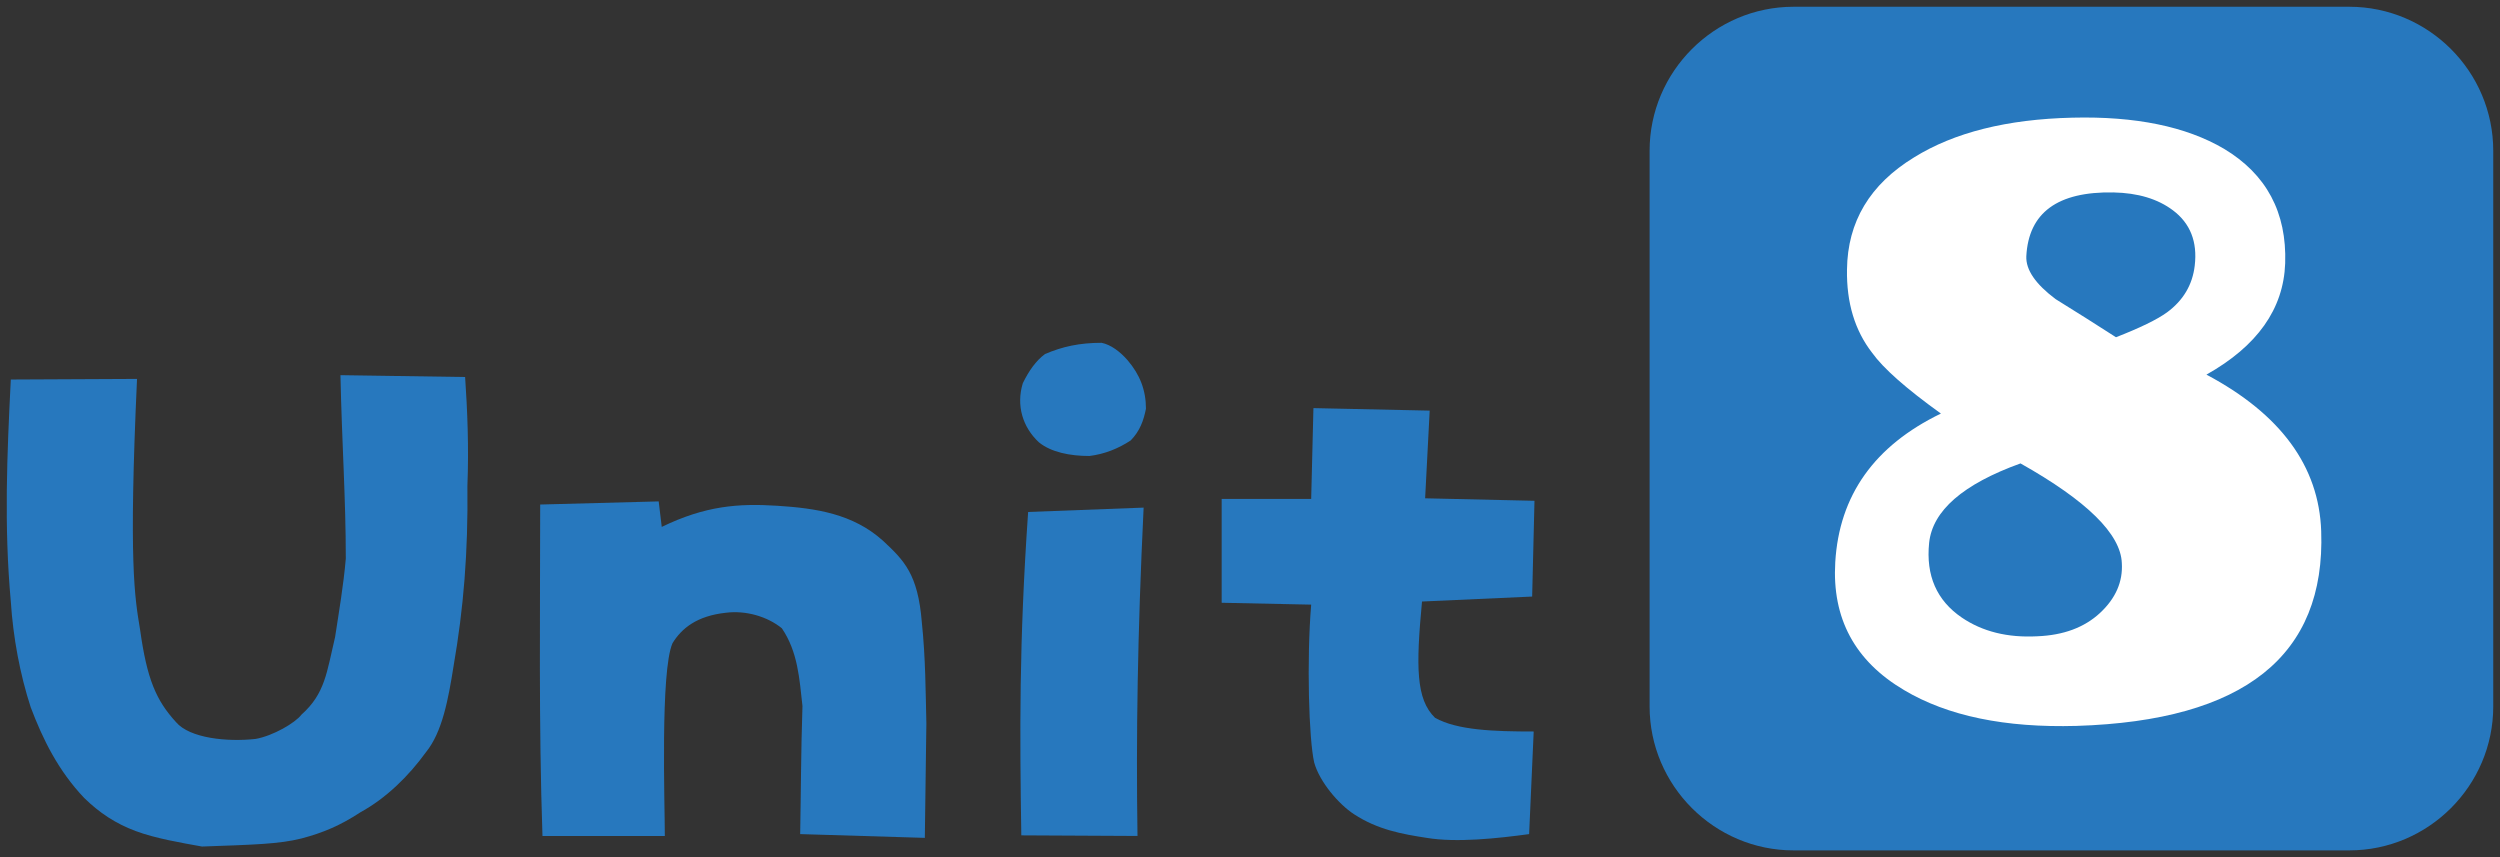
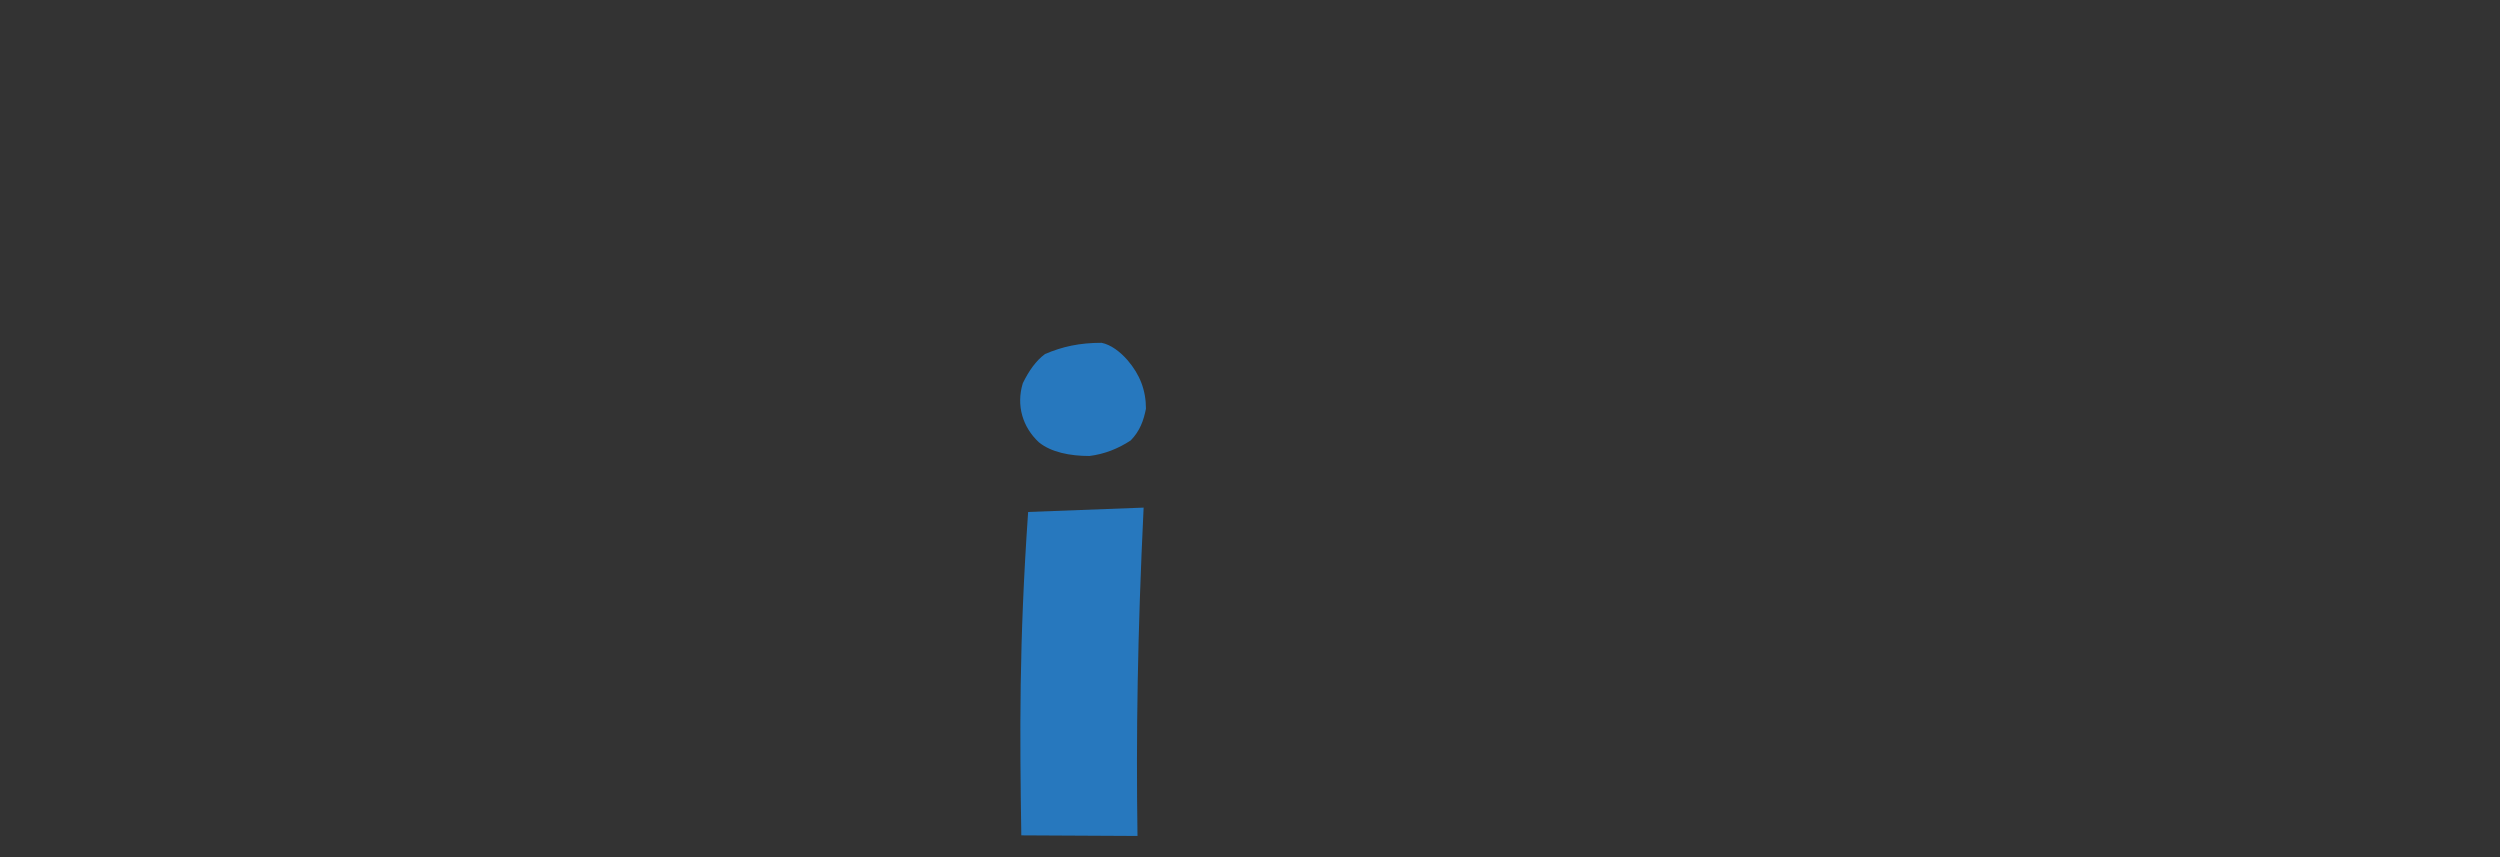
<svg xmlns="http://www.w3.org/2000/svg" version="1.1" id="レイヤー_1" x="0px" y="0px" width="175px" height="60px" viewBox="0 0 175 60" enable-background="new 0 0 175 60" xml:space="preserve">
  <rect x="0" y="0" width="175" height="60" fill="#333333" stroke="none" />
  <g>
-     <path fill="#2778BE" d="M9.484,58.169c-1.392-0.522-2.515-1.263-3.586-2.308c-1.82-1.914-2.892-4.092-3.749-6.355   c-0.749-2.307-1.229-4.875-1.392-7.4c-0.48-5.31-0.266-10.229,0-15.539l8.835-0.043C9.001,39.451,9.43,41.803,9.804,44.064   c0.483,3.482,1.126,4.963,2.518,6.486c0.963,1.133,3.586,1.393,5.566,1.176c1.231-0.217,2.786-1.131,3.212-1.698   c1.66-1.479,1.769-2.96,2.357-5.44c0.266-1.742,0.588-3.613,0.749-5.484c0-4.223-0.269-7.966-0.375-12.842l8.727,0.13   c0.16,2.352,0.266,4.919,0.16,7.619c0.054,4.658-0.269,8.574-0.963,12.58c-0.377,2.395-0.803,4.658-1.929,6.051   c-1.231,1.698-2.783,3.221-4.604,4.223c-1.392,0.914-2.623,1.436-4.123,1.828c-1.552,0.392-3.318,0.436-6.958,0.565   C12.696,58.996,10.876,58.691,9.484,58.169z" />
-     <path fill="#2778BE" d="M37.973,58.518c-0.269-7.879-0.16-15.801-0.16-23.201l8.295-0.219l0.214,1.785   c3.052-1.48,5.355-1.654,8.084-1.48c2.731,0.174,5.302,0.566,7.391,2.438c1.498,1.393,2.458,2.352,2.729,5.702   c0.266,2.526,0.266,4.919,0.32,7.097l-0.108,8.01l-8.725-0.263c0.054-2.872,0.054-5.788,0.16-8.966   c-0.214-1.916-0.32-3.787-1.443-5.442c-1.017-0.826-2.518-1.261-3.909-1.088c-2.034,0.218-3.106,1.088-3.746,2.134   c-0.857,1.959-0.537,11.23-0.537,13.494H37.973z" />
    <path fill="#2778BE" d="M72.724,30.962c-1.128-1.044-1.606-2.568-1.128-4.136c0.428-0.87,0.911-1.566,1.557-2.045   c1.227-0.522,2.409-0.784,3.961-0.784c0.64,0.131,1.286,0.61,1.817,1.219c0.857,1.001,1.286,2.089,1.286,3.395   c-0.163,0.827-0.428,1.568-1.069,2.22c-0.857,0.565-1.823,0.957-2.892,1.088C74.916,31.92,73.575,31.659,72.724,30.962z    M71.492,58.475c-0.108-7.097-0.163-13.451,0.478-22.637l8.084-0.305c-0.429,8.924-0.532,15.977-0.429,22.984L71.492,58.475z" />
-     <path fill="#2778BE" d="M94.778,56.993c-1.069-0.696-2.409-2.264-2.783-3.612c-0.375-1.611-0.537-7.14-0.212-11.057l-6.266-0.131   v-7.27h6.266l0.157-6.355l8.138,0.175l-0.319,6.138l7.655,0.174l-0.163,6.704l-7.71,0.347c-0.428,4.571-0.428,6.835,0.912,8.141   c1.552,0.871,4.123,0.958,6.906,0.958l-0.32,7.182c-2.251,0.306-5.089,0.61-7.172,0.263C98.152,58.386,96.438,58.082,94.778,56.993   z" />
  </g>
-   <path fill="#2778BE" d="M174.528,49.447c0,5.544-4.533,10.08-10.078,10.08H125.55c-5.542,0-10.078-4.536-10.078-10.08V10.551  c0-5.542,4.536-10.078,10.078-10.078h38.899c5.545,0,10.078,4.536,10.078,10.078V49.447z" />
-   <path fill="#FFFFFF" d="M145.363,50.813c-5.005,0.141-9.033-0.692-12.082-2.509c-3.442-2.035-5.045-5.017-4.813-8.941  c0.274-4.688,2.74-8.16,7.396-10.414c-2.428-1.744-4.031-3.16-4.813-4.251c-1.213-1.563-1.799-3.507-1.761-5.83  c0.038-3.347,1.604-5.962,4.695-7.851c2.813-1.747,6.508-2.672,11.084-2.78c4.416-0.108,7.953,0.616,10.611,2.178  c2.971,1.782,4.402,4.454,4.283,8.016c-0.113,3.198-1.955,5.794-5.512,7.793c5.197,2.764,7.877,6.415,8.033,10.956  C162.794,45.905,157.093,50.446,145.363,50.813 M141.435,32.439c-4.028,1.454-6.16,3.31-6.396,5.562  c-0.235,2.289,0.532,4.033,2.287,5.229c1.448,0.984,3.206,1.419,5.278,1.31c1.84-0.072,3.304-0.618,4.399-1.635  c1.094-1.018,1.604-2.182,1.525-3.488C148.451,37.382,146.083,35.054,141.435,32.439 M152.107,14.723  c-1.059-0.797-2.445-1.218-4.164-1.253c-3.911-0.073-5.943,1.418-6.101,4.468c-0.041,0.947,0.643,1.945,2.051,3  c1.41,0.871,2.815,1.763,4.226,2.669c1.68-0.657,2.873-1.234,3.576-1.744c1.133-0.836,1.779-1.926,1.936-3.269  C153.83,16.923,153.316,15.631,152.107,14.723" />
</svg>